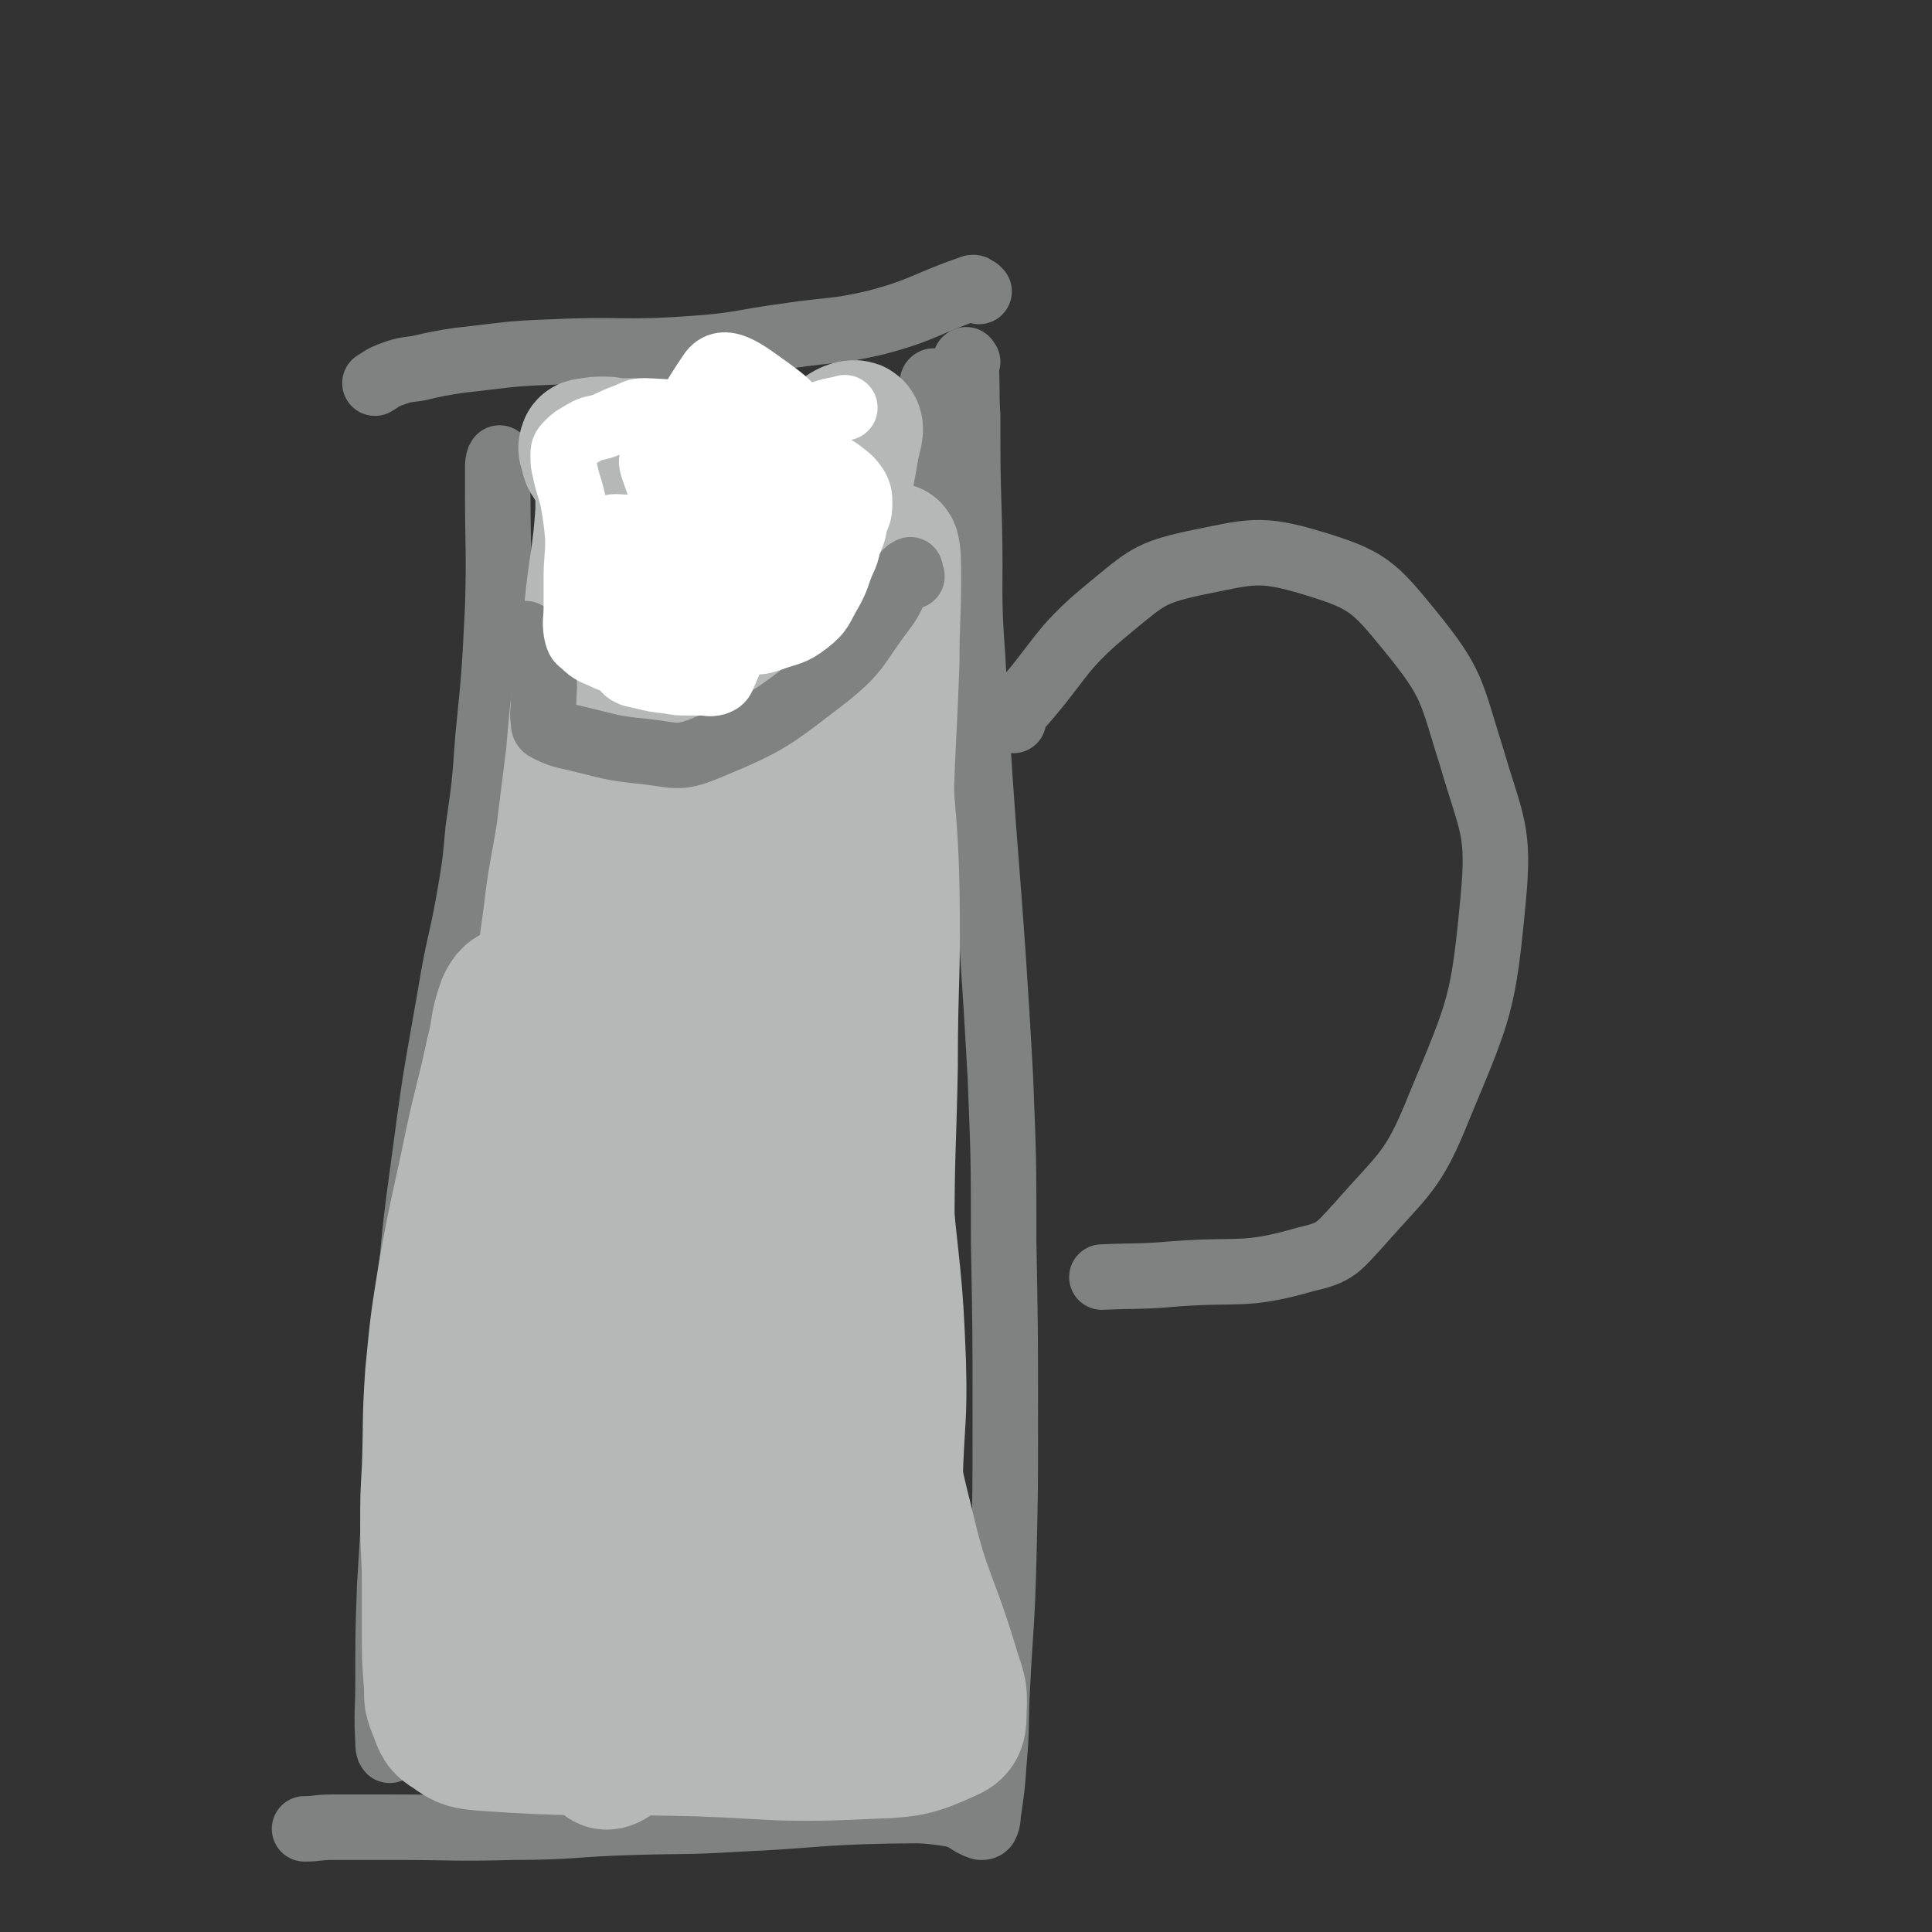
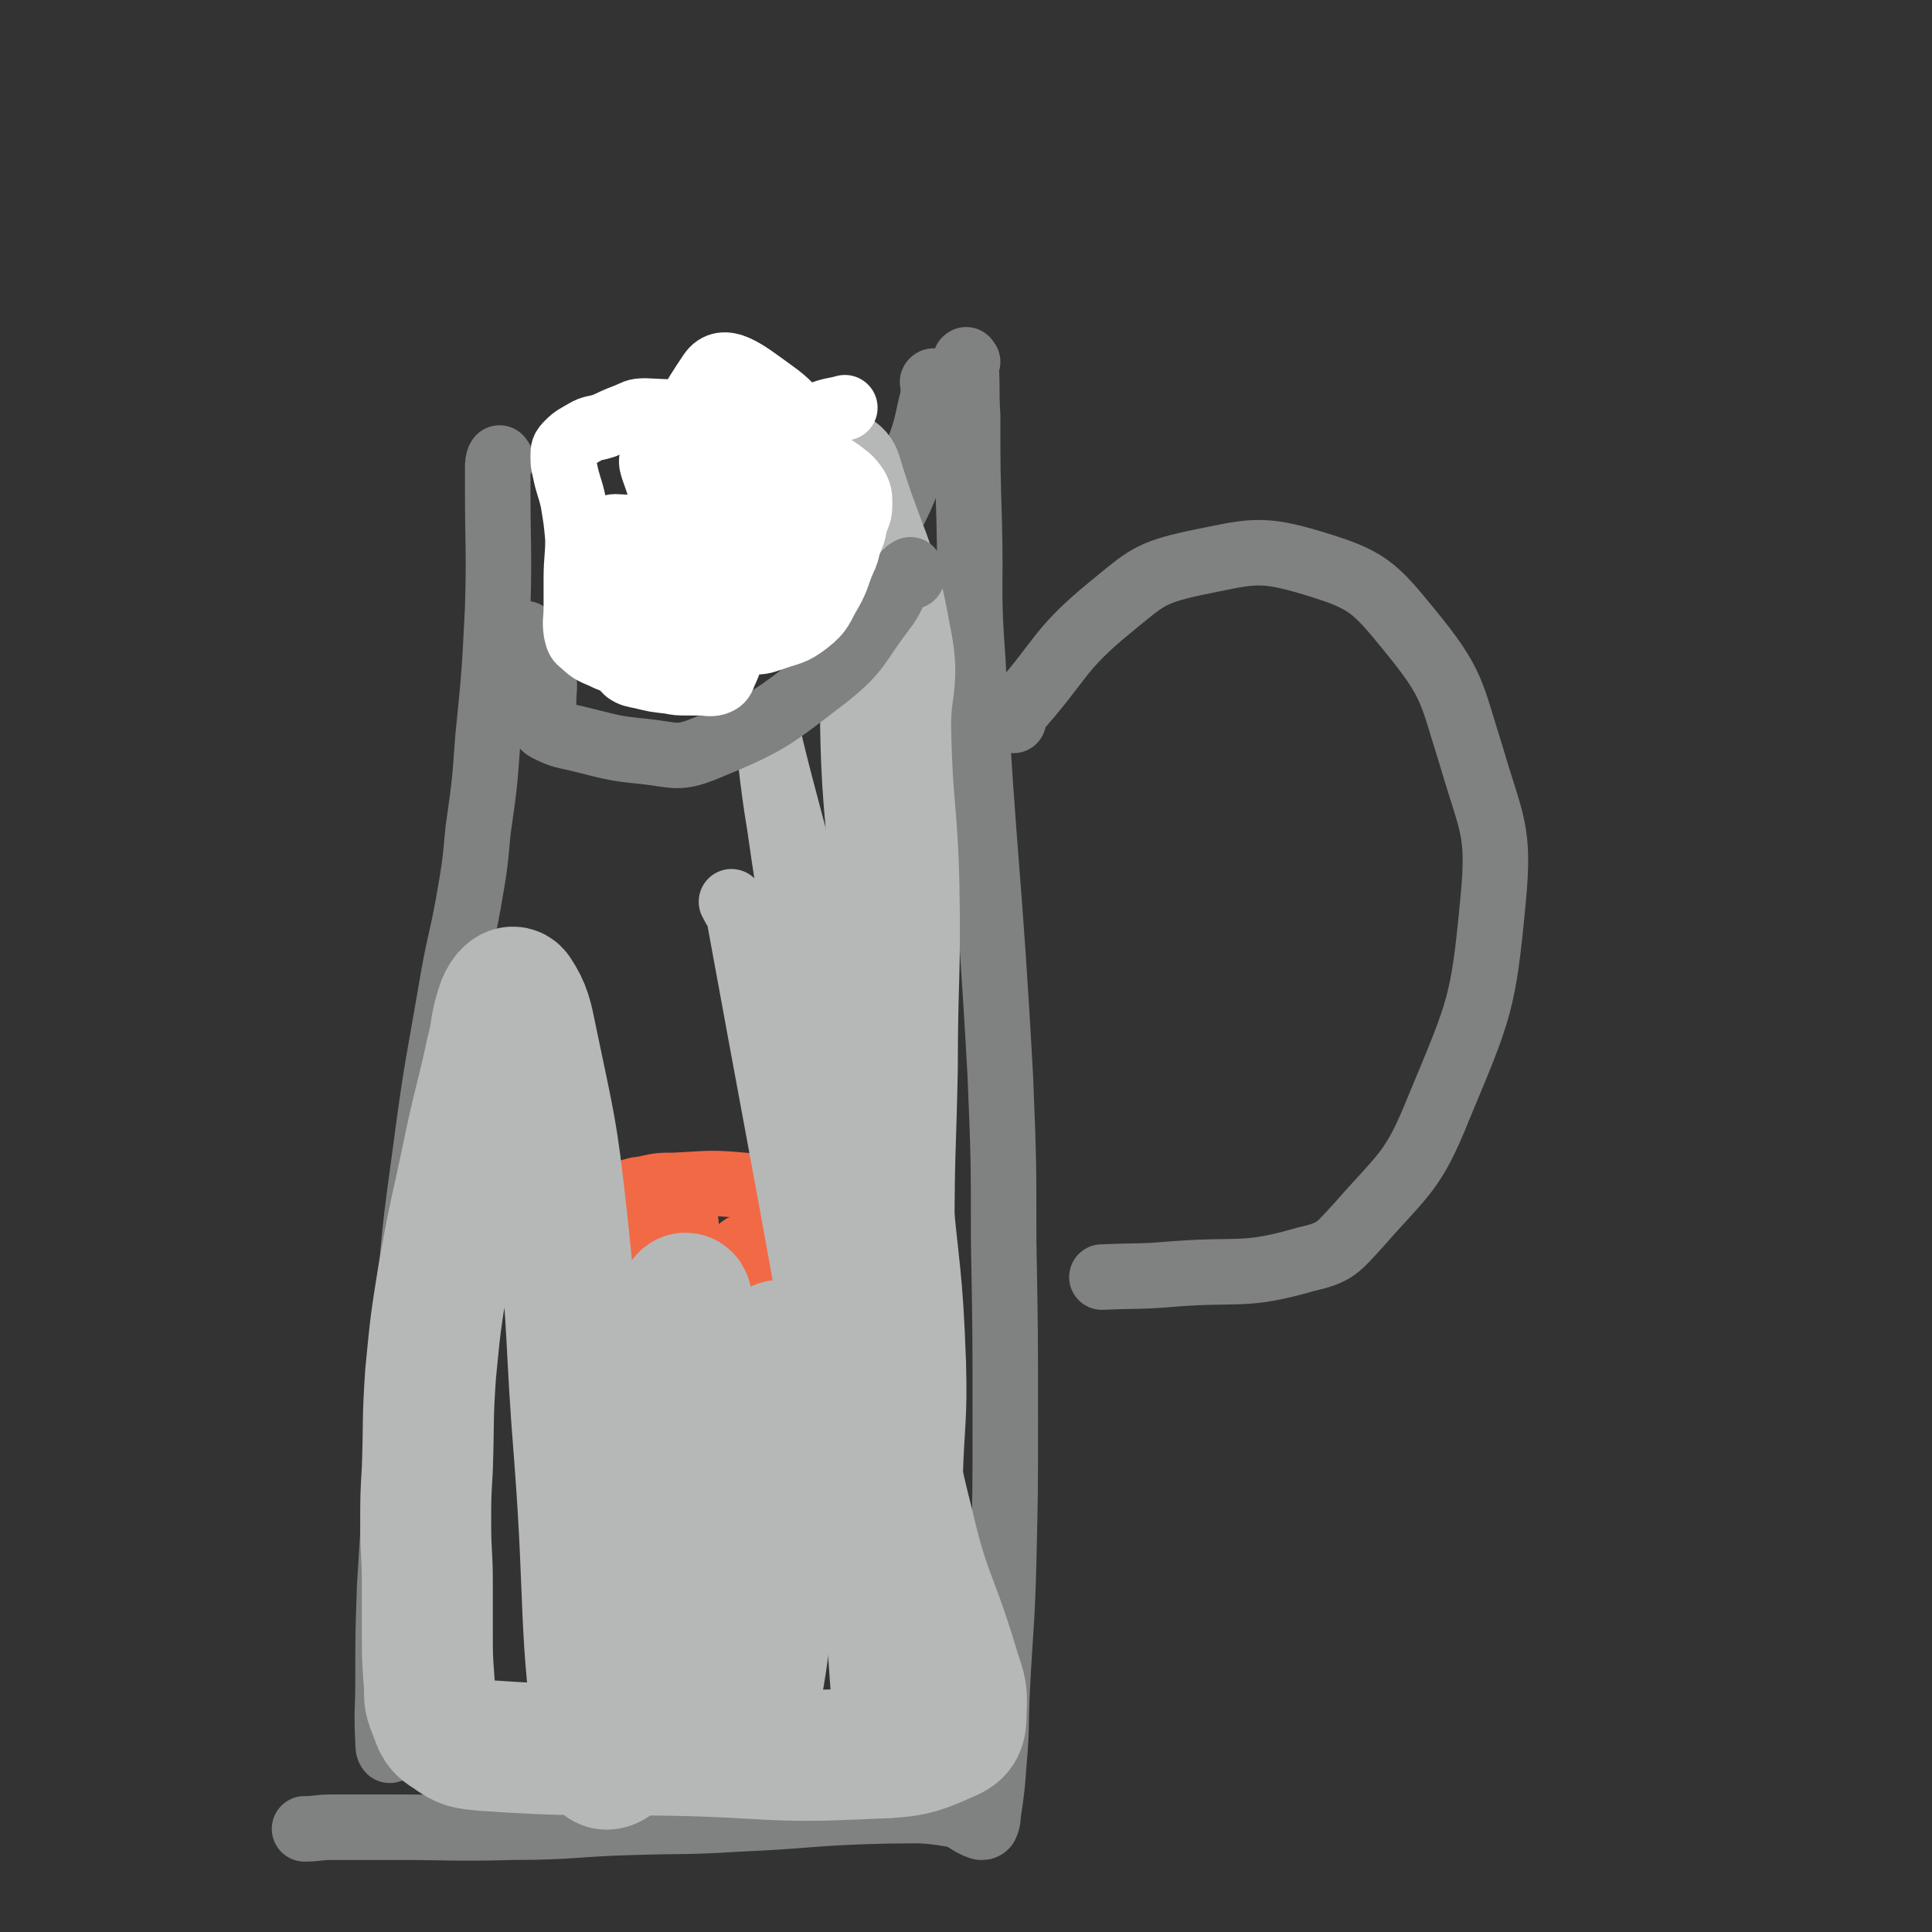
<svg xmlns="http://www.w3.org/2000/svg" viewBox="0 0 1180 1180" version="1.1">
  <rect x="0" y="0" width="1180" height="1180" fill="#333333" stroke="none" />
  <g fill="none" stroke="#808282" stroke-width="40" stroke-linecap="round" stroke-linejoin="round">
    <path d="M306,281c-1,-1 -1,-2 -1,-1 -1,2 -1,3 -1,6 0,7 0,7 0,13 0,36 1,36 0,72 -2,40 -2,40 -6,80 -2,28 -2,28 -6,56 -2,22 -2,22 -6,45 -4,22 -5,22 -9,44 -9,53 -10,53 -17,106 -7,51 -7,52 -11,104 -6,81 -6,81 -11,163 -1,29 -1,29 -1,58 0,18 -1,18 0,37 0,2 0,4 1,5 1,0 1,-1 2,-3 " />
    <path d="M591,221c-1,-1 -1,-2 -1,-1 -1,0 0,1 0,3 1,15 0,15 1,31 0,33 0,33 1,66 1,41 -1,41 2,81 7,129 10,129 17,257 2,50 2,50 2,100 1,55 1,55 1,110 0,43 0,43 -1,86 -1,39 -2,39 -4,79 -1,22 0,22 -2,44 -1,14 -1,14 -3,28 -1,5 0,6 -2,10 -1,1 -1,1 -3,1 -9,-3 -8,-6 -18,-8 -19,-3 -19,-2 -39,-2 -46,1 -46,3 -92,5 -32,2 -32,1 -64,2 -36,1 -36,3 -73,3 -36,1 -36,0 -72,0 -19,0 -19,0 -38,0 -9,0 -9,1 -17,1 0,0 0,0 0,0 " />
-     <path d="M598,178c-1,-1 -1,-1 -1,-1 -2,-1 -2,-2 -4,-1 -29,10 -28,13 -58,21 -26,6 -26,4 -53,8 -30,4 -30,6 -60,8 -42,3 -43,0 -85,2 -28,1 -28,2 -56,5 -13,2 -13,2 -26,5 -8,1 -9,1 -17,4 -5,2 -4,2 -9,5 " />
  </g>
  <g fill="none" stroke="#F26946" stroke-width="40" stroke-linecap="round" stroke-linejoin="round">
    <path d="M545,893c-1,-1 -1,-1 -1,-1 -3,-1 -3,0 -5,0 -2,0 -2,0 -5,0 -20,0 -20,-1 -40,0 -21,2 -21,4 -42,6 -20,1 -21,1 -41,0 -6,-1 -9,1 -13,-4 -5,-7 -3,-10 -4,-20 -3,-31 0,-32 -3,-63 -3,-33 -4,-33 -8,-66 -1,-7 -4,-9 -1,-14 3,-4 5,-4 12,-5 9,-2 9,-2 18,-2 21,-1 21,-2 42,0 18,1 18,2 36,5 18,2 18,2 36,5 3,1 7,0 6,2 -1,3 -6,3 -10,9 -6,10 -7,10 -9,22 -5,25 -2,26 -4,52 0,16 0,16 -1,31 0,13 1,15 -2,26 0,1 -3,0 -3,-2 -4,-21 -1,-22 -4,-44 -6,-42 -8,-42 -14,-84 -1,-6 0,-15 0,-12 0,8 1,17 1,34 1,33 4,33 2,67 -1,15 -2,28 -7,30 -4,2 -9,-11 -12,-24 -3,-17 -2,-18 0,-36 1,-9 4,-15 7,-17 1,-1 1,6 1,13 -1,23 0,24 -3,47 -1,6 -5,15 -7,11 -7,-22 -6,-31 -10,-63 -2,-17 1,-21 -2,-34 0,-2 -4,1 -5,4 -4,20 -2,21 -5,42 -2,15 0,17 -5,29 -2,4 -7,7 -9,4 -6,-10 -5,-15 -7,-30 -4,-29 -3,-29 -5,-57 0,-3 0,-8 0,-6 0,8 0,13 0,26 0,25 0,25 0,50 0,13 1,24 0,27 -1,2 -3,-9 -3,-17 -1,-13 0,-14 1,-26 0,-1 1,0 1,0 " />
  </g>
  <g fill="none" stroke="#808282" stroke-width="40" stroke-linecap="round" stroke-linejoin="round">
    <path d="M571,234c-1,-1 -1,-2 -1,-1 -1,0 0,1 0,3 0,3 0,3 0,6 -4,15 -3,16 -8,30 -10,27 -9,28 -23,53 -11,19 -11,21 -28,35 -15,12 -17,10 -35,16 -14,5 -15,6 -29,6 -44,0 -45,-3 -89,-6 " />
  </g>
  <g fill="none" stroke="#B6B8B8" stroke-width="40" stroke-linecap="round" stroke-linejoin="round">
    <path d="M448,552c-1,-1 -2,-2 -1,-1 2,5 4,5 5,12 40,219 42,219 76,439 6,38 5,100 3,78 -7,-86 -10,-147 -20,-294 -6,-96 -9,-152 -13,-192 -2,-16 1,40 1,80 -1,96 0,96 -4,192 -2,45 -6,45 -9,89 0,7 1,19 2,13 12,-62 17,-74 23,-149 7,-76 11,-78 3,-153 -12,-106 -27,-143 -43,-209 -3,-15 1,23 5,46 16,113 23,113 35,226 9,89 4,90 7,179 1,26 -1,26 0,53 0,3 1,8 2,5 10,-40 18,-45 20,-91 5,-92 4,-94 -6,-185 -7,-63 -13,-63 -29,-124 -2,-8 -5,-17 -6,-15 -2,3 -1,12 1,24 6,60 6,60 13,119 5,48 7,48 10,95 4,47 2,47 4,95 2,42 2,42 4,83 1,20 0,20 1,40 0,9 0,9 1,18 2,16 3,16 5,31 3,17 2,18 5,34 0,1 2,0 2,-1 2,-6 1,-7 3,-14 4,-12 6,-11 10,-23 4,-11 5,-11 5,-23 3,-32 1,-32 2,-65 1,-30 2,-30 3,-60 1,-36 3,-36 2,-72 -2,-55 -4,-55 -9,-110 -2,-30 -2,-30 -5,-60 -3,-41 -4,-41 -6,-83 -3,-35 -2,-35 -3,-71 -1,-25 0,-25 0,-50 0,-16 1,-16 1,-33 0,-12 2,-13 0,-24 -1,-4 -5,-9 -6,-6 -7,18 -8,23 -10,48 -9,82 -8,83 -14,166 -4,54 -4,54 -6,109 -1,30 0,30 1,60 0,24 -1,24 1,48 5,55 4,55 13,109 5,31 6,31 14,62 4,13 4,14 10,26 1,2 2,3 3,4 0,0 -1,-1 -2,-2 0,0 0,0 0,-1 " />
  </g>
  <g fill="none" stroke="#B6B8B8" stroke-width="80" stroke-linecap="round" stroke-linejoin="round">
-     <path d="M538,1060c-1,-1 -1,-1 -1,-1 -1,-2 -1,-2 -1,-3 0,-3 0,-3 0,-5 1,-10 2,-10 2,-20 1,-21 0,-21 -1,-42 0,-24 0,-24 0,-49 0,-22 1,-22 2,-45 1,-22 1,-22 1,-45 0,-31 0,-31 0,-63 1,-39 1,-39 2,-77 1,-30 2,-30 2,-59 0,-25 -1,-25 -1,-51 0,-45 -1,-45 -1,-89 1,-53 2,-53 4,-106 0,-26 1,-26 1,-53 0,-8 0,-14 -1,-17 0,-1 -2,4 -2,8 -1,11 0,11 0,22 0,25 1,25 0,49 -1,23 -1,23 -4,46 -2,15 -2,15 -6,30 -3,16 -3,16 -8,32 -4,11 -5,11 -9,21 -2,6 -2,7 -4,12 -1,0 -1,1 -2,0 -2,-2 -3,-3 -4,-6 -1,-15 -2,-16 0,-31 5,-37 8,-36 14,-73 1,-5 2,-6 0,-10 -1,-3 -3,-3 -6,-4 -3,-1 -3,0 -7,0 -4,0 -4,1 -9,2 -9,1 -8,2 -18,3 -9,1 -9,2 -18,0 -12,-2 -13,-1 -24,-7 -10,-6 -11,-8 -18,-17 -3,-6 -4,-7 -3,-14 3,-17 3,-18 11,-33 16,-30 16,-30 38,-57 13,-17 15,-16 32,-31 10,-9 16,-17 23,-17 4,0 0,8 -1,16 -7,38 -6,39 -15,76 -6,23 -3,30 -16,45 -6,6 -20,5 -22,-3 -7,-26 0,-34 4,-66 2,-18 5,-28 7,-35 1,-2 -1,8 -1,15 -3,40 -1,40 -6,80 -4,40 -3,41 -12,79 -2,9 -8,20 -10,15 -8,-18 -9,-30 -11,-60 -3,-46 -3,-47 1,-93 2,-23 6,-23 11,-45 0,-3 1,-7 1,-5 0,3 -2,7 -2,14 -1,28 2,28 0,56 0,11 -3,24 -3,22 -1,-1 -1,-14 1,-28 4,-29 11,-30 10,-57 0,-10 -4,-12 -12,-16 -5,-3 -6,2 -14,2 -7,1 -7,0 -14,0 -6,0 -6,0 -12,0 -5,0 -5,-1 -10,-1 -9,0 -9,0 -17,0 -5,0 -5,-1 -10,-1 -5,0 -5,0 -10,1 -1,0 -2,0 -2,1 -1,2 0,3 1,6 0,3 1,3 2,5 2,4 4,4 5,8 2,10 2,10 2,21 -2,30 -4,30 -7,61 -3,20 -3,20 -6,41 -3,23 -3,23 -5,47 -3,24 -3,24 -6,48 -4,25 -5,25 -8,51 -4,29 -4,29 -6,59 -2,21 -1,21 -1,43 0,31 0,31 1,62 1,34 2,34 3,68 1,28 1,28 2,56 0,25 0,25 0,50 0,20 1,20 -1,39 -1,16 -2,16 -4,31 -1,15 -1,15 -3,29 -2,14 -3,14 -4,27 -1,8 -2,8 -1,16 2,8 2,12 8,16 5,3 8,0 16,-2 12,-3 12,-4 24,-7 19,-5 19,-5 37,-8 22,-4 22,-2 44,-5 27,-5 28,-4 55,-12 15,-4 23,-1 29,-14 8,-20 2,-26 -1,-51 -8,-60 -13,-59 -23,-119 -19,-117 -20,-117 -35,-234 -9,-68 -2,-83 -12,-137 -1,-7 -9,6 -11,15 -26,140 -26,141 -45,283 -11,80 -7,114 -14,160 -2,13 -3,-21 -5,-42 -9,-131 -13,-131 -17,-261 -2,-83 1,-83 5,-166 1,-13 6,-35 6,-25 3,68 -1,91 1,181 3,107 3,107 10,214 3,48 -3,67 9,95 4,9 19,-7 22,-22 16,-103 11,-107 15,-214 2,-60 3,-61 -4,-120 -7,-53 -12,-58 -26,-105 -1,-4 -4,2 -5,5 -3,22 -2,23 -2,45 -1,38 2,39 0,77 -2,53 5,55 -7,107 -15,60 -23,58 -46,117 -10,26 -12,26 -20,52 -8,23 -7,23 -12,47 -4,20 -3,21 -6,41 -3,13 -3,13 -6,25 -2,7 -2,8 -3,13 0,0 0,-1 0,-1 -1,-1 -1,-1 -1,-2 " />
    <path d="M477,823c-1,-1 -1,-2 -1,-1 -1,1 0,2 -1,4 -1,5 -3,5 -3,10 -3,55 -2,55 -4,110 -2,37 2,39 -4,75 -1,9 -7,21 -10,15 -14,-34 -16,-46 -23,-94 -9,-59 -4,-60 -9,-120 -1,-14 -2,-34 -4,-28 -7,17 -9,37 -14,75 -10,71 -9,71 -17,143 -4,28 0,31 -7,57 -2,6 -11,12 -12,6 -12,-83 -7,-93 -14,-185 -6,-74 -3,-74 -11,-147 -6,-54 -7,-54 -18,-107 -3,-15 -4,-20 -10,-29 -2,-3 -6,1 -8,6 -5,14 -3,15 -7,30 -6,28 -7,28 -13,56 -8,39 -9,39 -16,78 -5,31 -5,31 -8,62 -2,29 -1,29 -2,58 -1,17 -1,17 -1,34 0,18 1,18 1,35 0,16 0,16 0,31 0,15 0,15 1,29 1,10 -1,10 3,19 3,8 3,10 10,14 8,6 10,6 20,7 57,4 58,2 115,3 59,1 60,5 119,2 26,-1 29,-1 51,-11 7,-3 7,-7 7,-15 1,-14 -1,-14 -5,-28 -13,-43 -17,-42 -27,-85 -9,-36 -9,-37 -12,-74 -3,-52 0,-53 0,-105 0,-50 1,-50 2,-101 0,-55 2,-55 1,-110 -1,-47 -4,-47 -5,-94 -1,-29 6,-30 0,-58 -9,-51 -15,-50 -30,-100 " />
  </g>
  <g fill="none" stroke="#808282" stroke-width="40" stroke-linecap="round" stroke-linejoin="round">
    <path d="M557,352c-1,-1 -1,-1 -1,-1 -1,-2 0,-3 0,-3 -2,1 -3,2 -5,5 -7,10 -5,11 -12,20 -16,21 -14,24 -34,40 -34,26 -35,28 -74,44 -17,7 -19,4 -37,2 -21,-2 -21,-3 -42,-8 -9,-2 -10,-2 -18,-6 -2,-1 -2,-2 -2,-4 -1,-6 0,-6 0,-12 0,-8 1,-8 0,-16 -1,-8 -2,-8 -4,-15 -2,-5 -3,-5 -6,-10 0,0 0,0 -1,-1 " />
    <path d="M619,440c-1,-1 -2,-1 -1,-1 0,-2 0,-2 1,-3 30,-33 26,-38 59,-65 22,-18 24,-21 51,-27 35,-7 40,-10 73,0 33,10 37,14 59,41 27,33 25,37 38,78 12,41 17,44 13,86 -6,64 -8,67 -33,127 -16,40 -21,40 -49,72 -13,14 -14,17 -32,21 -38,11 -40,6 -80,9 -23,2 -23,1 -45,2 " />
  </g>
  <g fill="none" stroke="#FFFFFF" stroke-width="40" stroke-linecap="round" stroke-linejoin="round">
    <path d="M489,351c-1,-1 -1,-1 -1,-1 -5,-1 -5,1 -9,0 -35,-11 -59,0 -69,-26 -12,-35 3,-65 24,-96 8,-12 22,0 36,10 14,10 16,13 22,29 5,13 3,15 -1,29 -6,26 -4,30 -18,51 -6,9 -13,12 -22,8 -19,-7 -22,-13 -35,-30 -11,-14 -9,-16 -15,-33 -2,-6 -5,-12 -1,-13 13,-1 18,5 37,10 13,3 12,4 25,7 8,2 10,0 16,2 2,1 1,2 0,4 -6,14 -8,13 -13,28 -9,26 -7,27 -14,54 -4,14 -3,15 -9,28 -1,3 -2,4 -5,5 -4,1 -5,0 -9,0 -4,0 -4,0 -8,0 -6,0 -6,0 -11,-1 -9,-1 -9,-1 -17,-3 -5,-1 -6,-1 -9,-3 -3,-3 -5,-5 -4,-8 1,-3 3,-3 8,-4 13,-3 14,-2 28,-4 13,-2 13,-1 27,-2 8,0 8,1 16,0 7,0 7,0 13,-2 11,-4 13,-3 22,-10 9,-7 8,-9 14,-19 5,-9 4,-10 8,-19 2,-4 2,-5 3,-9 2,-6 3,-6 4,-13 2,-6 3,-6 3,-12 0,-5 0,-6 -2,-10 -4,-6 -5,-6 -10,-10 -7,-5 -8,-4 -15,-8 -5,-3 -5,-3 -11,-6 -10,-5 -10,-5 -21,-9 -13,-5 -12,-6 -26,-9 -22,-4 -23,-4 -46,-5 -6,0 -6,1 -11,3 -8,3 -7,3 -14,6 -6,2 -7,1 -12,4 -5,3 -6,3 -10,7 -3,3 -3,4 -3,7 0,5 0,5 1,9 2,10 3,10 5,19 2,12 2,12 3,23 0,12 -1,12 -1,25 0,9 0,9 0,17 0,8 -1,8 0,15 1,4 1,5 4,7 6,6 7,5 15,9 10,4 10,4 20,7 5,1 5,2 11,2 9,0 9,0 17,-2 6,-1 6,-2 11,-4 4,-1 4,0 7,-3 1,-1 2,-2 1,-4 -2,-4 -3,-4 -6,-8 -11,-13 -11,-13 -22,-25 -17,-18 -17,-18 -33,-36 -3,-3 -5,-5 -4,-6 1,-2 4,-1 8,-1 21,2 21,3 43,4 25,1 25,0 51,-1 6,0 11,-1 12,-2 1,-1 -4,-2 -7,-1 -9,2 -10,1 -17,6 -28,18 -26,22 -54,42 -7,4 -12,9 -16,5 -7,-7 -12,-16 -6,-28 15,-35 17,-42 48,-67 27,-22 33,-14 66,-27 8,-3 8,-2 15,-4 " />
  </g>
</svg>